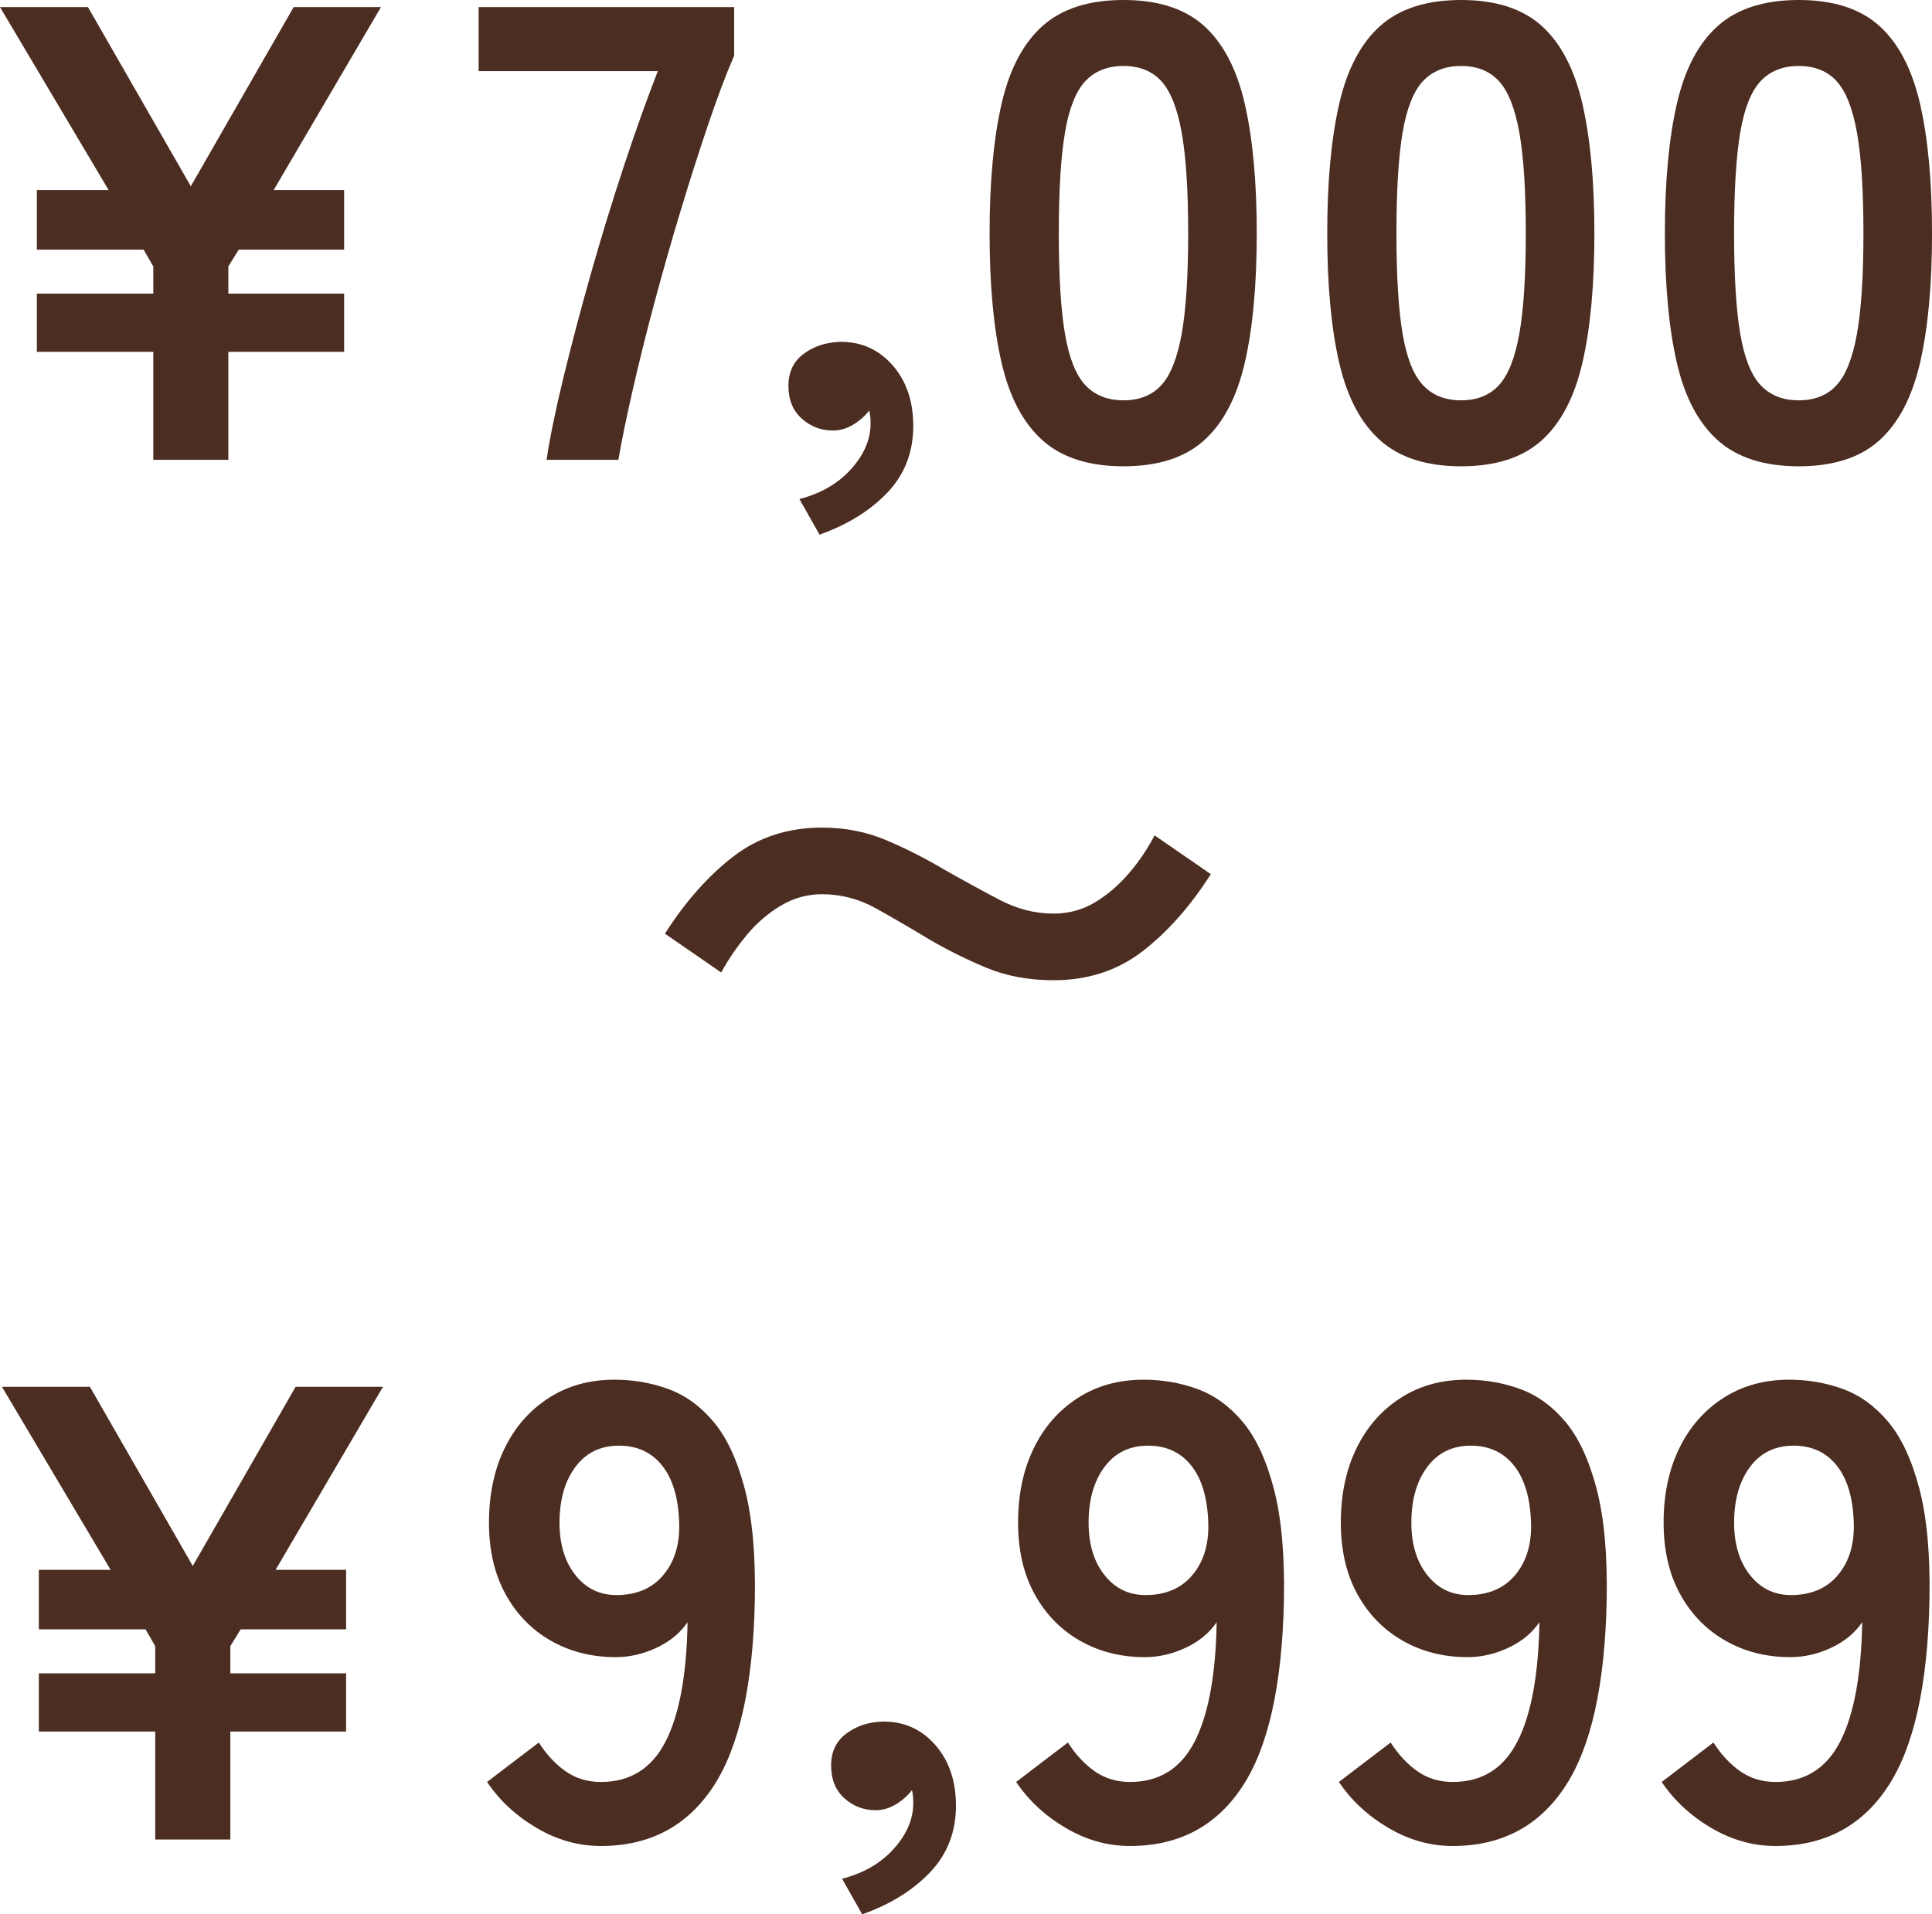
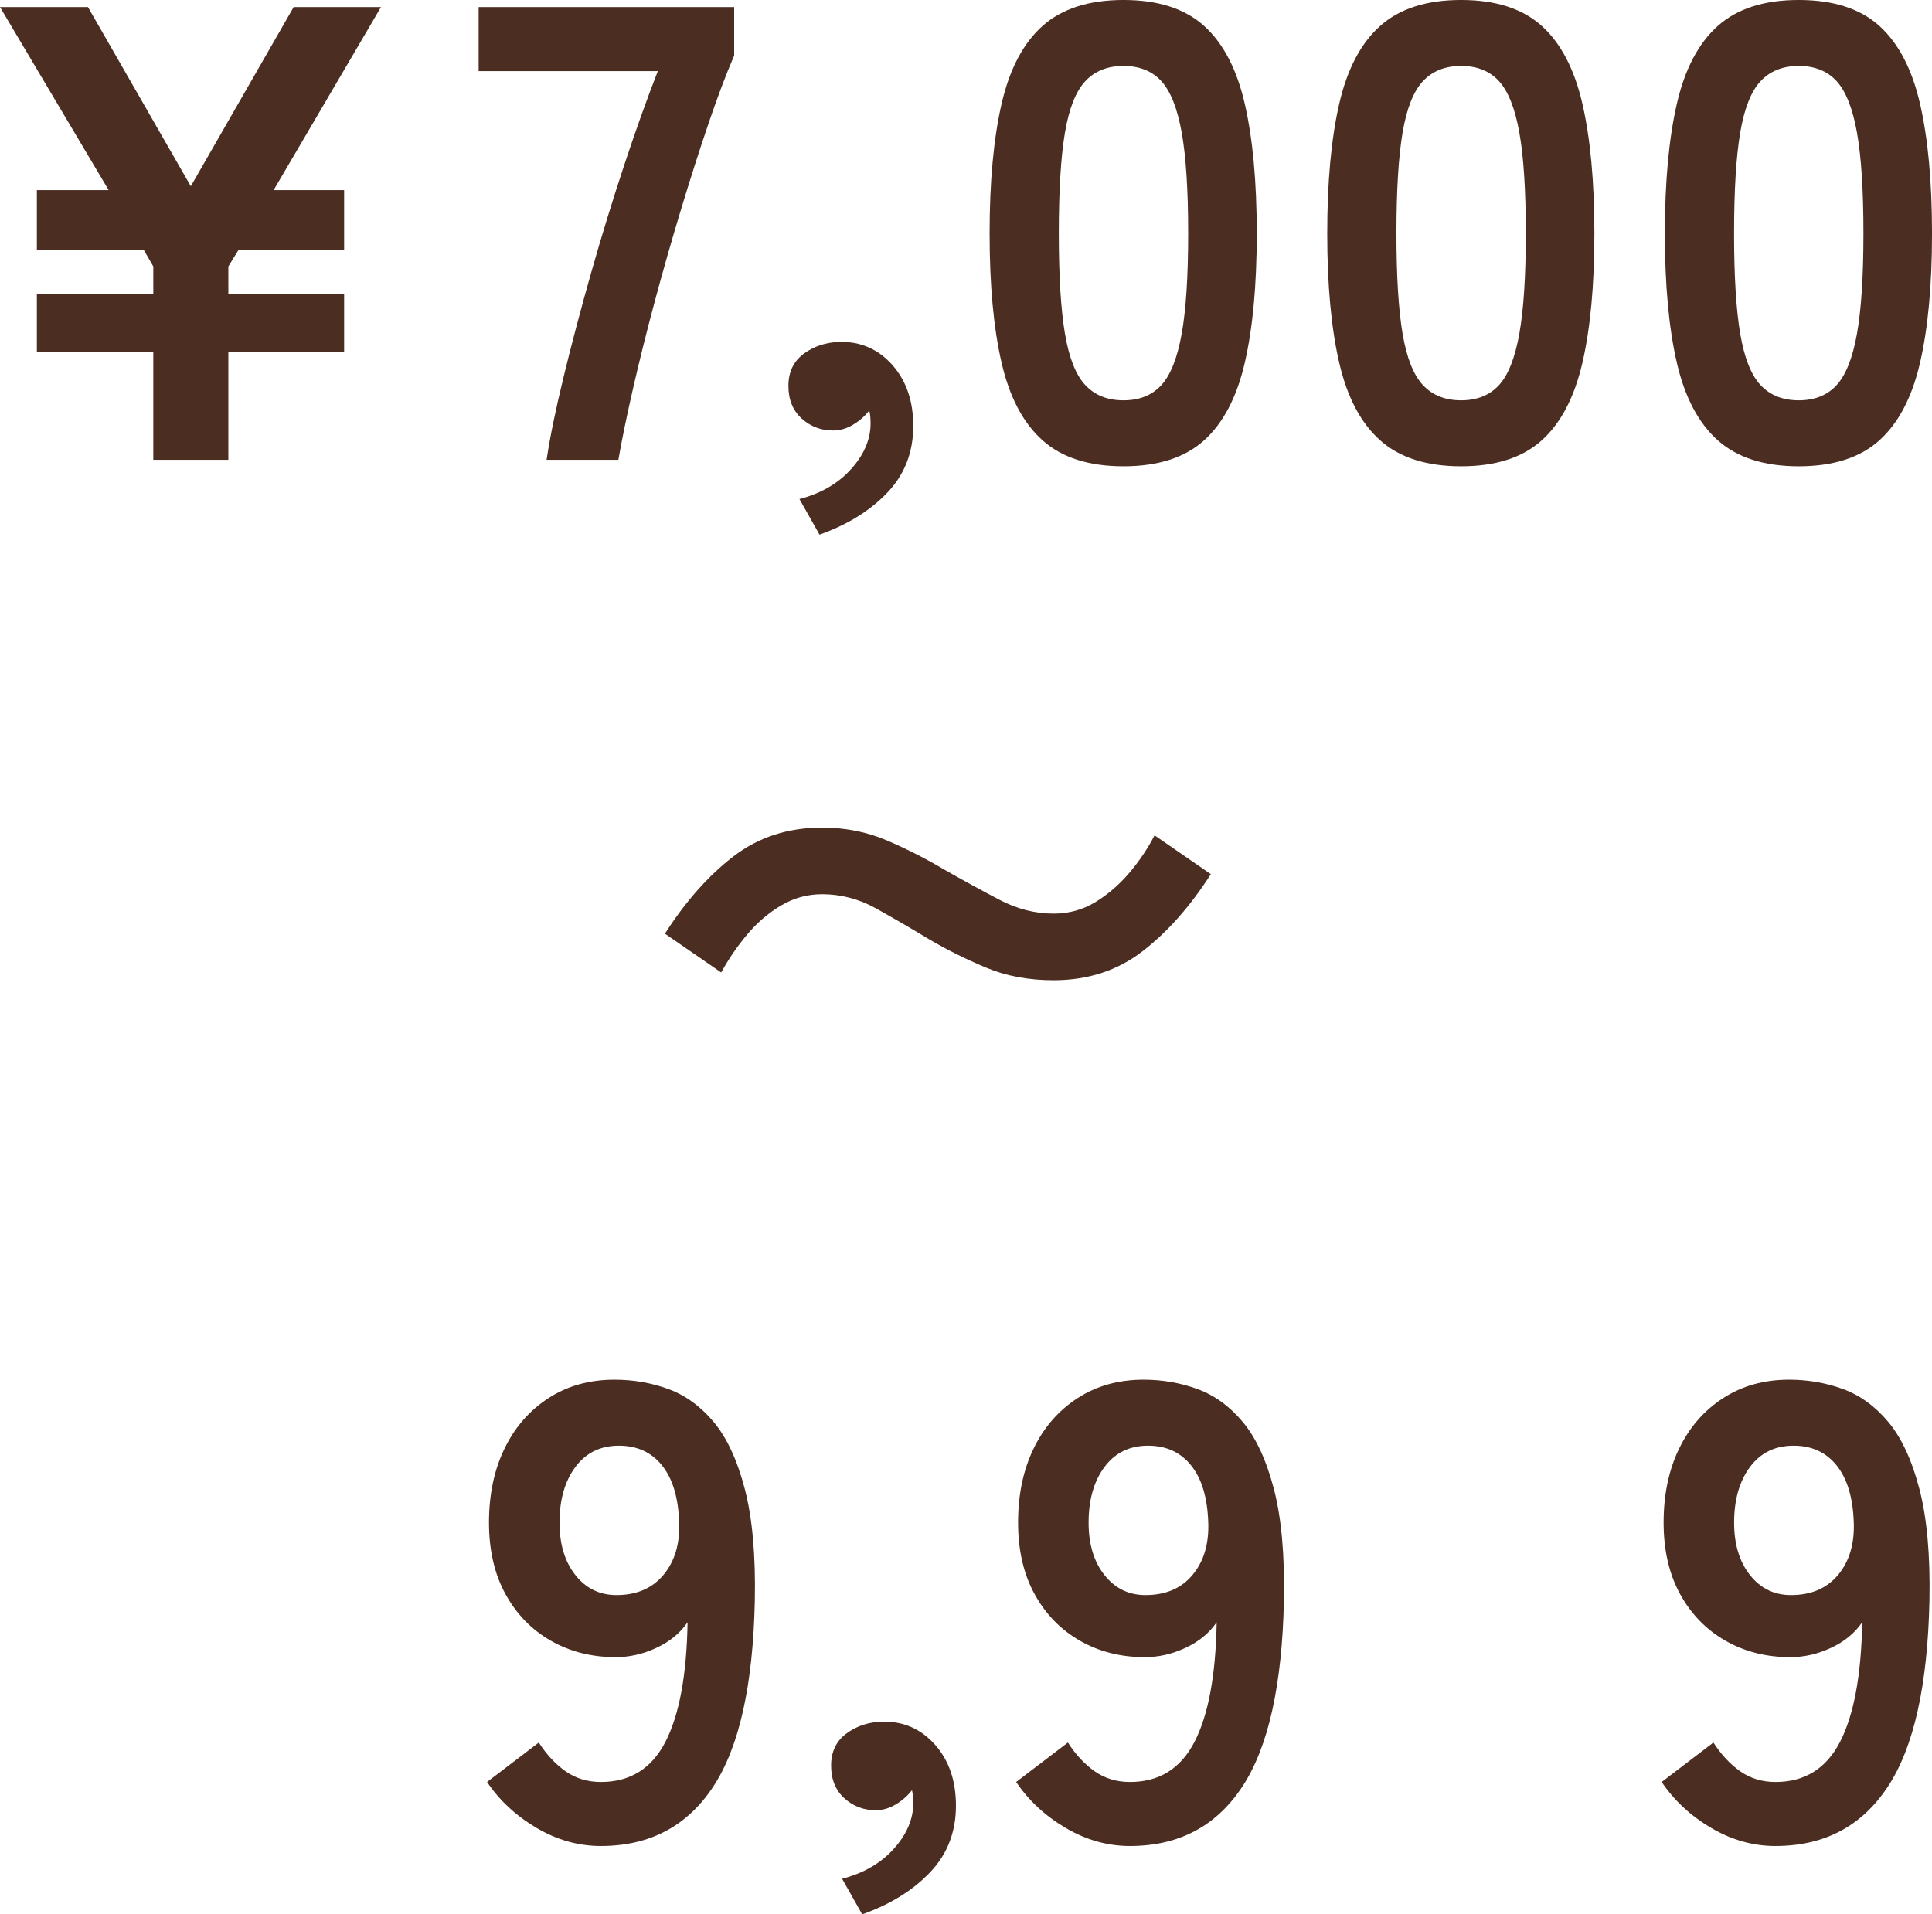
<svg xmlns="http://www.w3.org/2000/svg" id="_レイヤー_2" viewBox="0 0 89.609 88.8">
  <defs>
    <style>.cls-1{fill:#4c2d21;stroke-width:0px;}</style>
  </defs>
  <g id="_文字">
    <path class="cls-1" d="M7.11,21.33v-5.01H1.71v-2.7h5.4v-1.26l-.45-.78H1.71v-2.76h3.33L0,.33h4.08l4.77,8.31L13.62.33h4.05l-4.979,8.49h3.27v2.76h-4.89l-.48.78v1.26h5.37v2.7h-5.37v5.01h-3.479Z" />
    <path class="cls-1" d="M25.351,21.33c.159-1.06.425-2.35.795-3.87.37-1.52.795-3.125,1.274-4.815.48-1.69.99-3.35,1.53-4.98.54-1.63,1.06-3.085,1.561-4.365h-8.311V.33h11.851v2.25c-.381.88-.78,1.94-1.2,3.18s-.846,2.57-1.275,3.99c-.43,1.42-.835,2.84-1.215,4.26s-.715,2.765-1.005,4.035c-.29,1.271-.516,2.365-.675,3.285h-3.33Z" />
    <path class="cls-1" d="M38.01,24.8l-.931-1.65c1-.26,1.801-.725,2.4-1.395.6-.67.9-1.375.9-2.115,0-.12-.006-.23-.016-.33s-.025-.19-.045-.27c-.2.26-.45.48-.75.66-.3.18-.61.27-.93.27-.561,0-1.046-.186-1.455-.555-.41-.37-.615-.875-.615-1.515s.235-1.135.705-1.485c.47-.35,1.024-.535,1.665-.555.979-.02,1.795.335,2.445,1.065.649.73.975,1.675.975,2.835,0,1.22-.4,2.25-1.2,3.09-.8.84-1.85,1.49-3.149,1.95Z" />
    <path class="cls-1" d="M52.109,21.63c-1.6,0-2.85-.399-3.75-1.2-.899-.8-1.535-2-1.904-3.6-.37-1.6-.556-3.6-.556-6s.186-4.405.556-6.015c.369-1.609,1.005-2.815,1.904-3.615.9-.8,2.15-1.2,3.75-1.2s2.846.4,3.735,1.2,1.52,2.005,1.89,3.615c.37,1.61.556,3.615.556,6.015s-.186,4.4-.556,6c-.37,1.6-1,2.8-1.89,3.6-.89.8-2.135,1.2-3.735,1.2ZM52.109,18.57c.74,0,1.325-.235,1.756-.705.43-.47.744-1.265.944-2.385.2-1.12.3-2.67.3-4.65,0-2-.1-3.56-.3-4.68-.2-1.12-.515-1.915-.944-2.385-.431-.47-1.016-.705-1.756-.705s-1.33.235-1.77.705c-.44.47-.755,1.265-.945,2.385-.19,1.121-.285,2.681-.285,4.68,0,1.98.095,3.53.285,4.65.19,1.121.505,1.916.945,2.385.439.47,1.03.705,1.77.705Z" />
    <path class="cls-1" d="M67.769,21.63c-1.6,0-2.85-.399-3.75-1.2-.899-.8-1.535-2-1.904-3.6-.37-1.6-.556-3.6-.556-6s.186-4.405.556-6.015c.369-1.609,1.005-2.815,1.904-3.615.9-.8,2.15-1.2,3.75-1.2s2.846.4,3.735,1.2,1.52,2.005,1.89,3.615c.37,1.61.556,3.615.556,6.015s-.186,4.4-.556,6c-.37,1.6-1,2.8-1.89,3.6-.89.8-2.135,1.2-3.735,1.2ZM67.769,18.57c.74,0,1.325-.235,1.756-.705.43-.47.744-1.265.944-2.385.2-1.12.3-2.67.3-4.65,0-2-.1-3.56-.3-4.68-.2-1.12-.515-1.915-.944-2.385-.431-.47-1.016-.705-1.756-.705s-1.33.235-1.77.705c-.44.47-.755,1.265-.945,2.385-.19,1.121-.285,2.681-.285,4.68,0,1.98.095,3.53.285,4.65.19,1.121.505,1.916.945,2.385.439.47,1.03.705,1.77.705Z" />
    <path class="cls-1" d="M83.429,21.63c-1.6,0-2.85-.399-3.75-1.2-.899-.8-1.535-2-1.904-3.6-.37-1.6-.556-3.6-.556-6s.186-4.405.556-6.015c.369-1.609,1.005-2.815,1.904-3.615.9-.8,2.15-1.2,3.75-1.2s2.846.4,3.735,1.2,1.52,2.005,1.89,3.615c.37,1.61.556,3.615.556,6.015s-.186,4.4-.556,6c-.37,1.6-1,2.8-1.89,3.6-.89.8-2.135,1.2-3.735,1.2ZM83.429,18.57c.74,0,1.325-.235,1.756-.705.43-.47.744-1.265.944-2.385.2-1.12.3-2.67.3-4.65,0-2-.1-3.56-.3-4.68-.2-1.12-.515-1.915-.944-2.385-.431-.47-1.016-.705-1.756-.705s-1.33.235-1.77.705c-.44.47-.755,1.265-.945,2.385-.19,1.121-.285,2.681-.285,4.68,0,1.98.095,3.53.285,4.65.19,1.121.505,1.916.945,2.385.439.47,1.03.705,1.77.705Z" />
    <path class="cls-1" d="M48.87,45.47c-1.16,0-2.205-.195-3.135-.585-.931-.39-1.806-.825-2.625-1.305-.86-.52-1.686-1-2.476-1.44s-1.625-.66-2.505-.66c-.68,0-1.315.175-1.905.525-.59.351-1.115.8-1.574,1.35-.461.55-.86,1.135-1.2,1.755l-2.61-1.8c.96-1.5,2.02-2.695,3.18-3.585,1.16-.89,2.53-1.335,4.11-1.335,1.08,0,2.085.2,3.015.6.931.4,1.815.85,2.655,1.35.88.5,1.729.965,2.55,1.395.82.431,1.66.645,2.521.645.7,0,1.34-.175,1.92-.525.58-.35,1.104-.8,1.575-1.35.47-.55.864-1.135,1.185-1.755l2.61,1.8c-.96,1.5-2.021,2.695-3.18,3.585-1.16.89-2.531,1.335-4.11,1.335Z" />
-     <path class="cls-1" d="M7.2,85.33v-5.01H1.801v-2.7h5.399v-1.26l-.45-.78H1.801v-2.76h3.33L.091,64.33h4.079l4.771,8.31,4.77-8.31h4.051l-4.98,8.49h3.271v2.76h-4.891l-.479.78v1.26h5.37v2.7h-5.37v5.01h-3.48Z" />
    <path class="cls-1" d="M27.87,85.63c-1.04,0-2.035-.28-2.985-.84-.949-.56-1.715-1.27-2.295-2.13l2.4-1.83c.36.56.774,1.005,1.245,1.335.47.33,1.015.495,1.635.495,1.36,0,2.359-.625,3-1.875.64-1.25.979-3.095,1.021-5.535-.341.5-.82.896-1.44,1.185-.62.29-1.25.435-1.89.435-1.121,0-2.126-.255-3.016-.765-.89-.51-1.59-1.23-2.1-2.16-.51-.93-.765-2.035-.765-3.315,0-1.3.239-2.445.72-3.435.479-.99,1.159-1.77,2.04-2.34.88-.57,1.899-.855,3.06-.855.88,0,1.715.146,2.505.435.79.29,1.49.8,2.101,1.53.609.73,1.09,1.766,1.439,3.105s.505,3.06.465,5.16c-.08,3.94-.725,6.825-1.935,8.655-1.21,1.83-2.945,2.745-5.205,2.745ZM28.59,73.99c.94,0,1.67-.315,2.19-.945.52-.63.76-1.444.72-2.445-.04-1.14-.305-2.015-.795-2.625-.49-.61-1.155-.915-1.995-.915-.86,0-1.535.33-2.024.99-.49.66-.735,1.52-.735,2.58,0,1,.245,1.811.735,2.43.489.62,1.125.93,1.904.93Z" />
    <path class="cls-1" d="M39.99,88.8l-.931-1.65c1-.26,1.801-.725,2.4-1.395.6-.67.9-1.375.9-2.115,0-.12-.006-.23-.016-.33s-.025-.19-.045-.27c-.2.26-.45.48-.75.66-.3.18-.61.27-.93.27-.561,0-1.046-.186-1.455-.555-.41-.37-.615-.875-.615-1.515s.235-1.135.705-1.485c.47-.35,1.024-.535,1.665-.555.979-.02,1.795.335,2.445,1.065.649.73.975,1.675.975,2.835,0,1.22-.4,2.25-1.2,3.09-.8.84-1.85,1.49-3.149,1.95Z" />
    <path class="cls-1" d="M52.41,85.63c-1.04,0-2.035-.28-2.985-.84-.949-.56-1.715-1.27-2.295-2.13l2.4-1.83c.36.56.774,1.005,1.245,1.335.47.33,1.015.495,1.635.495,1.36,0,2.359-.625,3-1.875.64-1.25.979-3.095,1.021-5.535-.341.5-.82.896-1.44,1.185-.62.29-1.25.435-1.89.435-1.121,0-2.126-.255-3.016-.765-.89-.51-1.59-1.23-2.1-2.16-.51-.93-.765-2.035-.765-3.315,0-1.3.239-2.445.72-3.435.479-.99,1.159-1.77,2.04-2.34.88-.57,1.899-.855,3.06-.855.88,0,1.715.146,2.505.435.79.29,1.49.8,2.101,1.53.609.73,1.09,1.766,1.439,3.105s.505,3.06.465,5.16c-.08,3.94-.725,6.825-1.935,8.655-1.21,1.83-2.945,2.745-5.205,2.745ZM53.13,73.99c.94,0,1.67-.315,2.19-.945.52-.63.76-1.444.72-2.445-.04-1.14-.305-2.015-.795-2.625-.49-.61-1.155-.915-1.995-.915-.86,0-1.535.33-2.024.99-.49.66-.735,1.52-.735,2.58,0,1,.245,1.811.735,2.43.489.62,1.125.93,1.904.93Z" />
-     <path class="cls-1" d="M67.38,85.63c-1.04,0-2.035-.28-2.985-.84-.949-.56-1.715-1.27-2.295-2.13l2.4-1.83c.36.56.774,1.005,1.245,1.335.47.33,1.015.495,1.635.495,1.36,0,2.359-.625,3-1.875.64-1.25.979-3.095,1.021-5.535-.341.5-.82.896-1.44,1.185-.62.29-1.25.435-1.89.435-1.121,0-2.126-.255-3.016-.765-.89-.51-1.59-1.23-2.1-2.16-.51-.93-.765-2.035-.765-3.315,0-1.3.239-2.445.72-3.435.479-.99,1.159-1.77,2.04-2.34.88-.57,1.899-.855,3.06-.855.88,0,1.715.146,2.505.435.79.29,1.49.8,2.101,1.53.609.73,1.09,1.766,1.439,3.105s.505,3.06.465,5.16c-.08,3.94-.725,6.825-1.935,8.655-1.21,1.83-2.945,2.745-5.205,2.745ZM68.1,73.99c.94,0,1.67-.315,2.19-.945.52-.63.76-1.444.72-2.445-.04-1.14-.305-2.015-.795-2.625-.49-.61-1.155-.915-1.995-.915-.86,0-1.535.33-2.024.99-.49.66-.735,1.52-.735,2.58,0,1,.245,1.811.735,2.43.489.62,1.125.93,1.904.93Z" />
    <path class="cls-1" d="M82.351,85.63c-1.04,0-2.035-.28-2.985-.84-.949-.56-1.715-1.27-2.295-2.13l2.4-1.83c.36.56.774,1.005,1.245,1.335.47.33,1.015.495,1.635.495,1.36,0,2.359-.625,3-1.875.64-1.25.979-3.095,1.021-5.535-.341.5-.82.896-1.44,1.185-.62.29-1.25.435-1.89.435-1.121,0-2.126-.255-3.016-.765-.89-.51-1.59-1.23-2.1-2.16-.51-.93-.765-2.035-.765-3.315,0-1.3.239-2.445.72-3.435.479-.99,1.159-1.77,2.04-2.34.88-.57,1.899-.855,3.06-.855.88,0,1.715.146,2.505.435.79.29,1.49.8,2.101,1.53.609.73,1.09,1.766,1.439,3.105s.505,3.06.465,5.16c-.08,3.94-.725,6.825-1.935,8.655-1.21,1.83-2.945,2.745-5.205,2.745ZM83.07,73.99c.94,0,1.67-.315,2.19-.945.52-.63.76-1.444.72-2.445-.04-1.14-.305-2.015-.795-2.625-.49-.61-1.155-.915-1.995-.915-.86,0-1.535.33-2.024.99-.49.66-.735,1.52-.735,2.58,0,1,.245,1.811.735,2.43.489.62,1.125.93,1.904.93Z" />
  </g>
</svg>